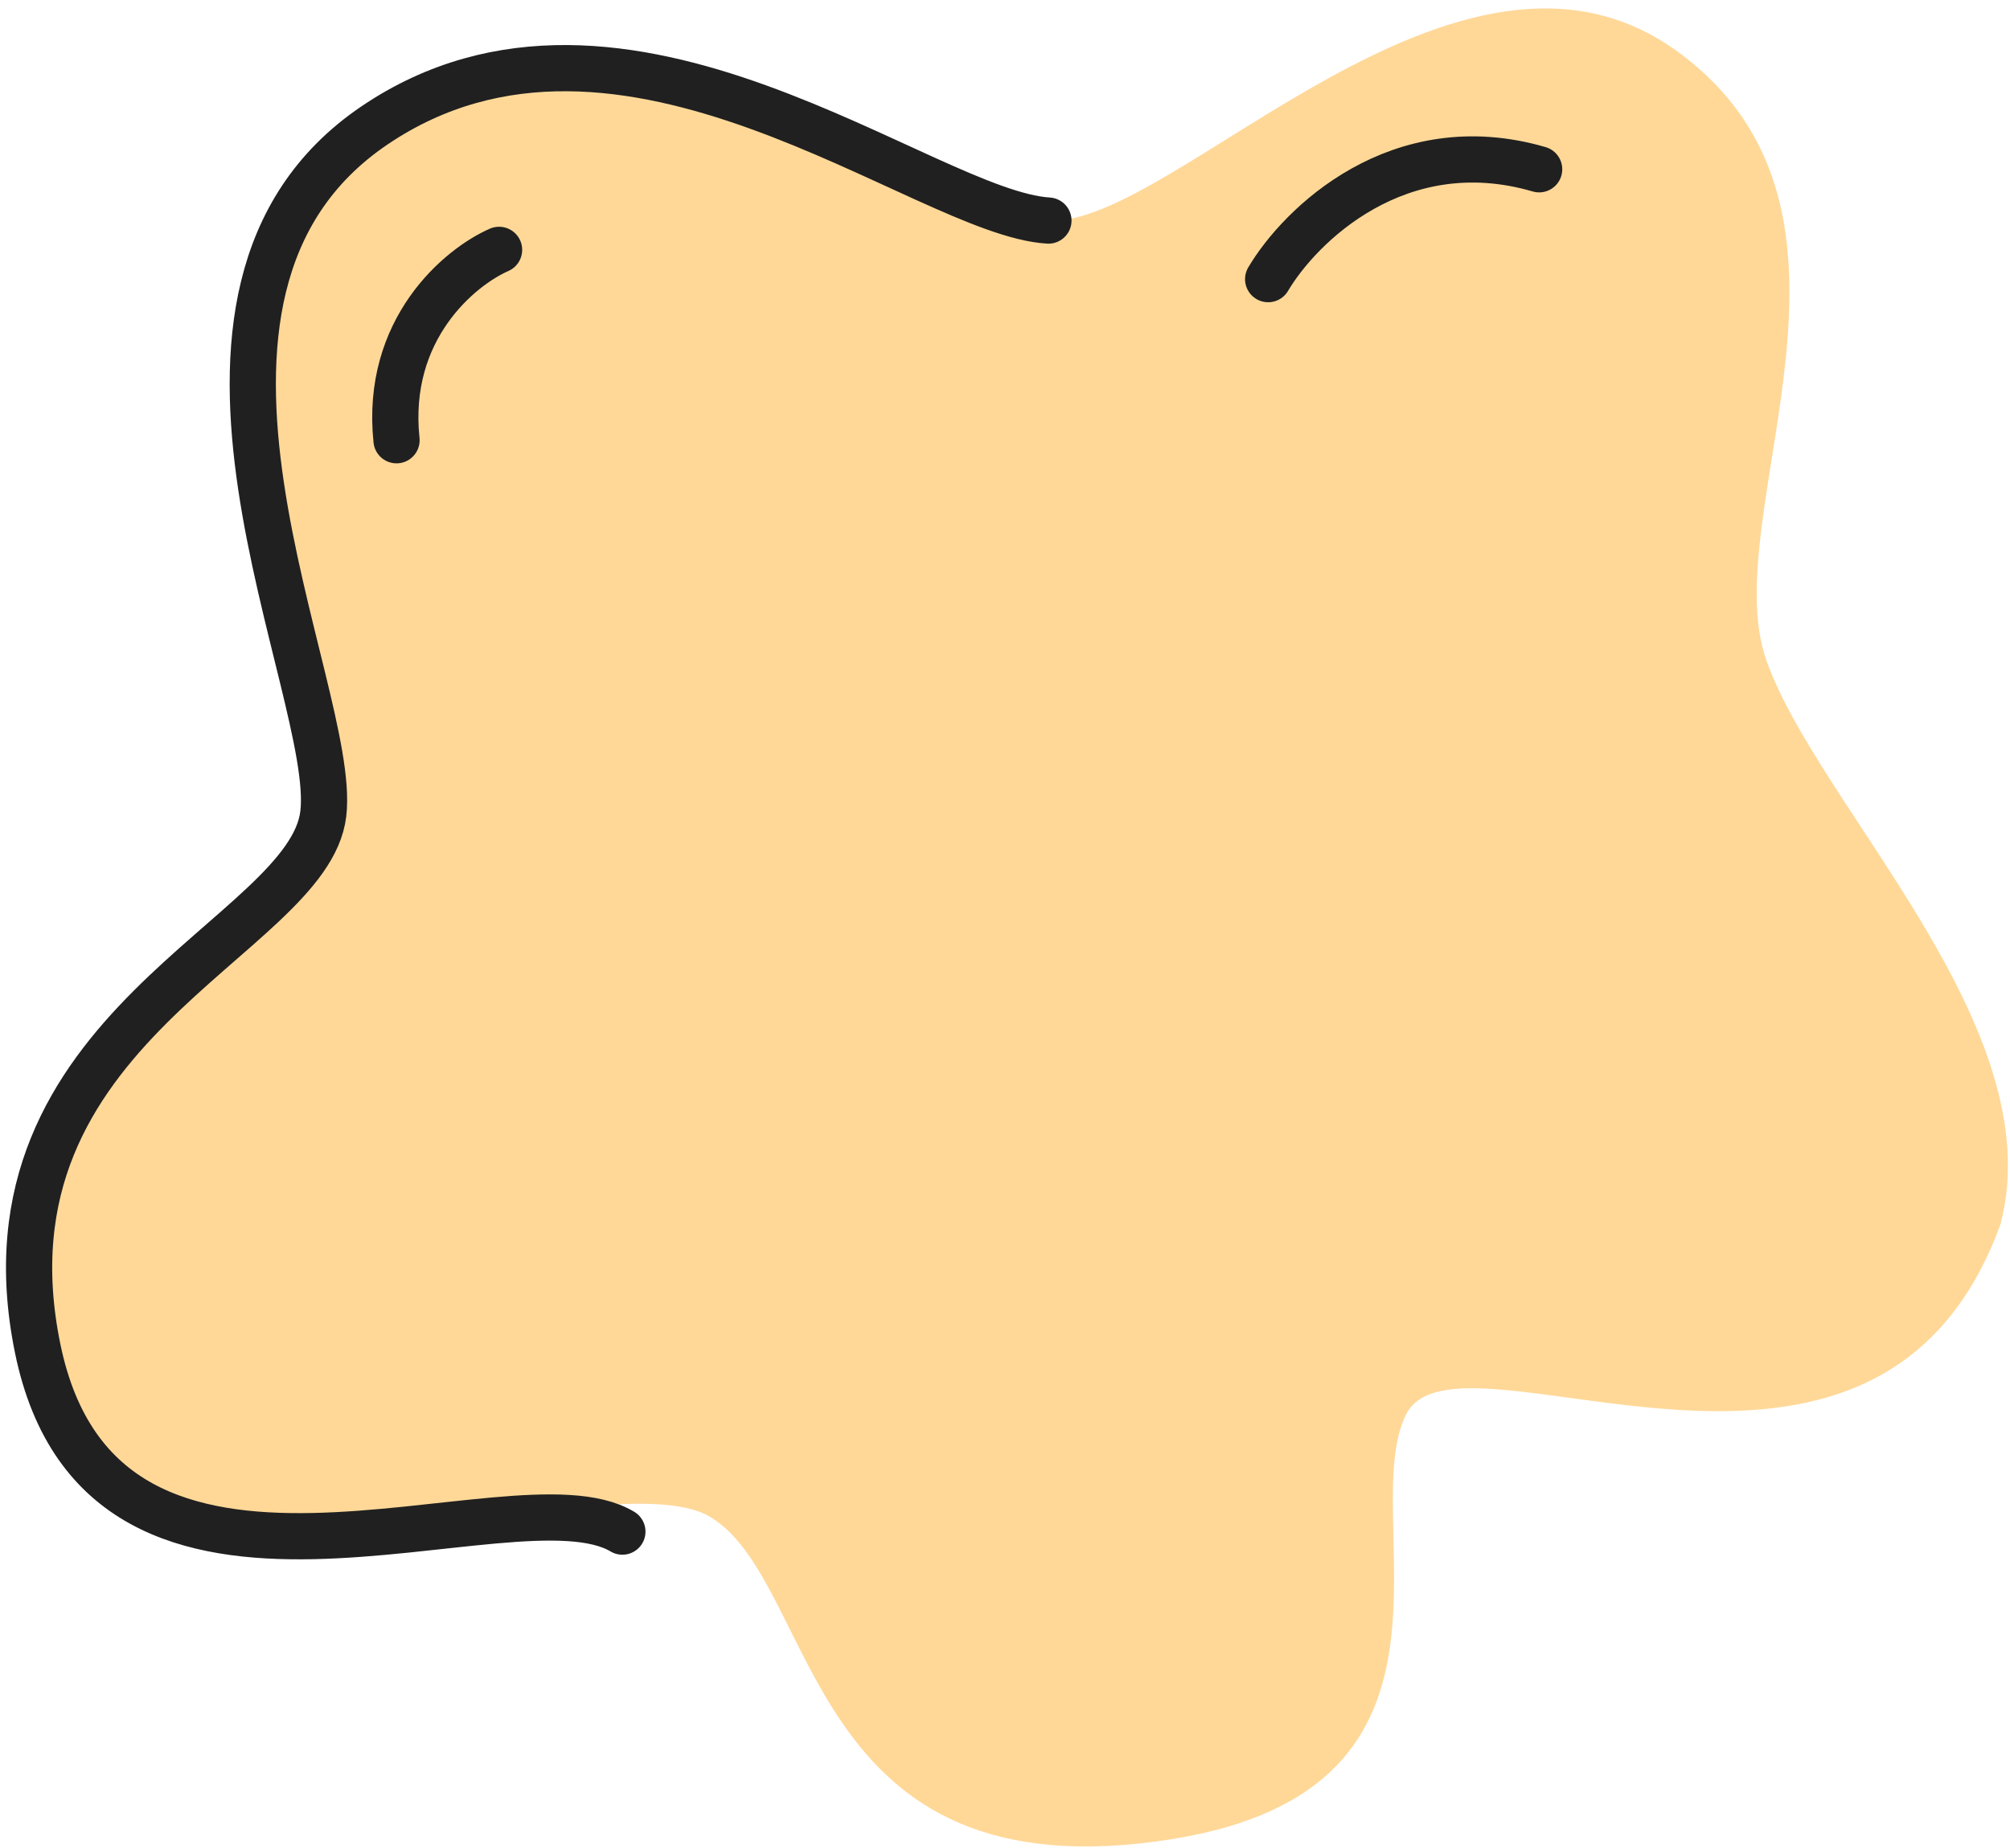
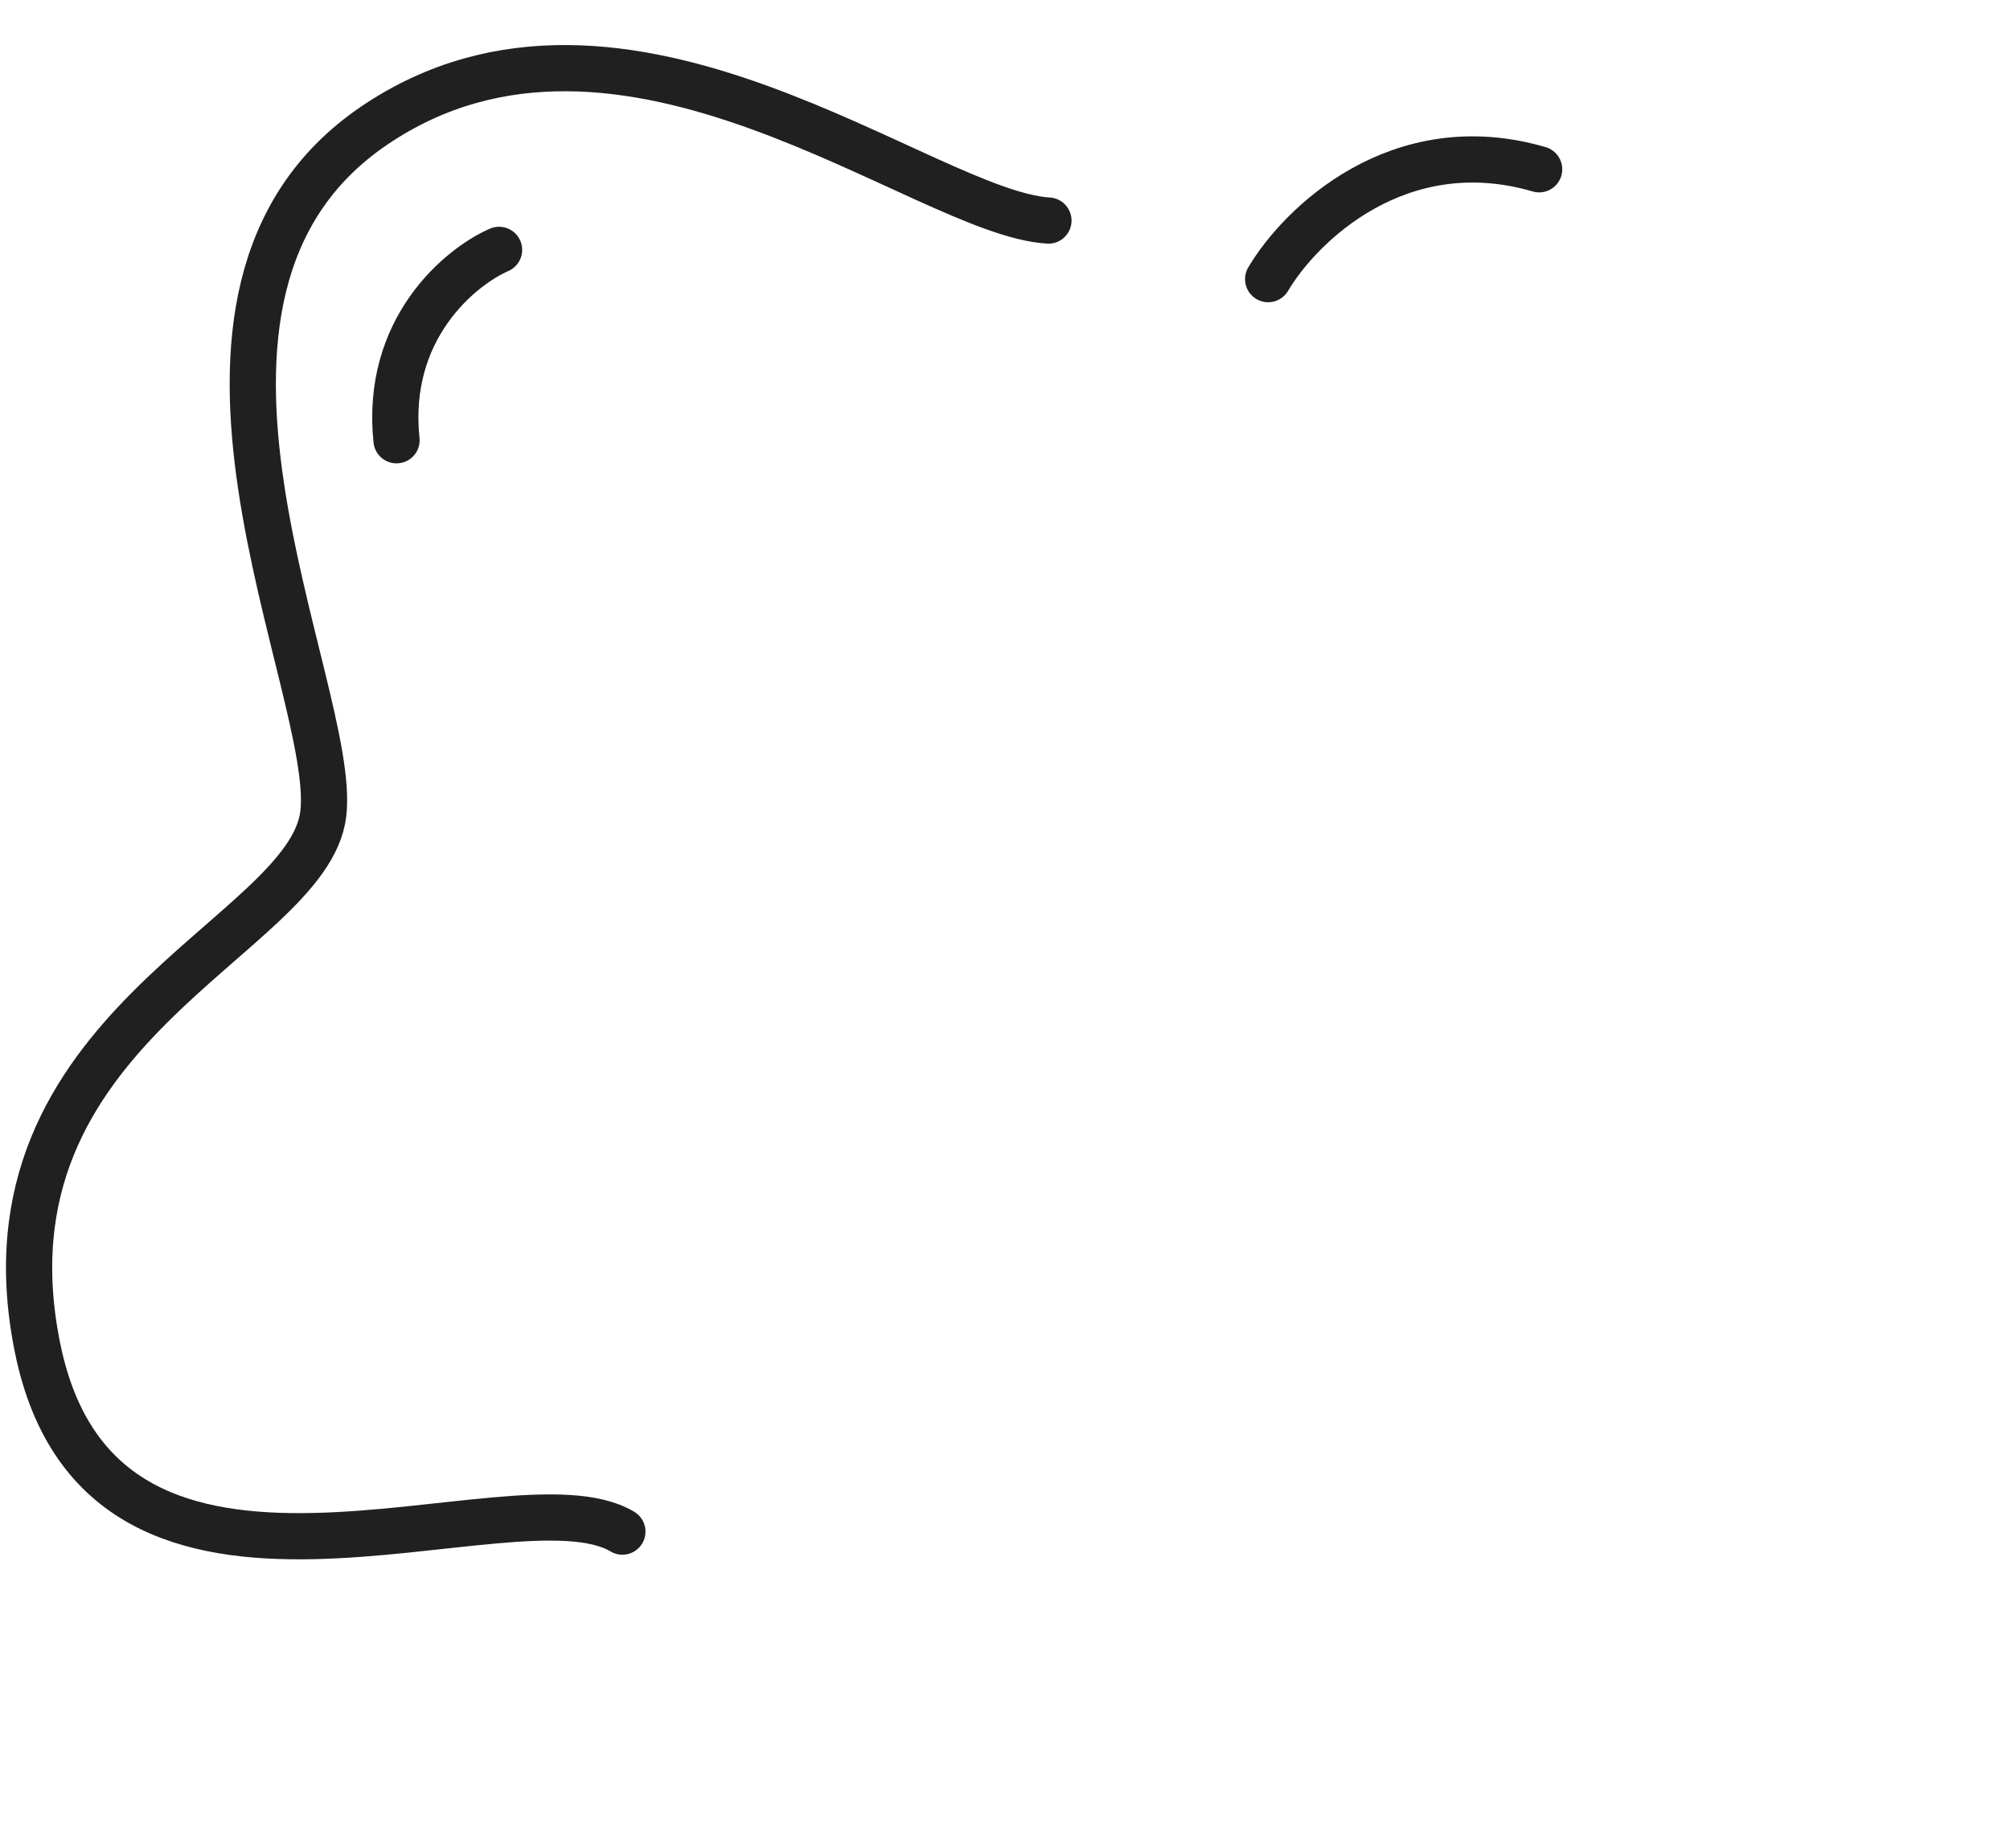
<svg xmlns="http://www.w3.org/2000/svg" width="87" height="80" viewBox="0 0 87 80" fill="none">
-   <path d="M76.449 28.57C78.668 34.911 88.813 44.422 86.594 52.982C81.205 67.882 63.081 56.797 60.862 61.235C58.642 65.674 64.613 77.404 50.717 79.623C34.723 82.177 35.499 68.527 30.744 65.674C25.988 62.821 4.483 72.321 1.629 58.371C-1.224 44.422 13.36 40.618 13.994 35.228C14.628 29.839 5.434 12.719 16.213 5.427C26.992 -1.865 39.99 9.232 45.38 9.549C50.769 9.866 63.133 -4.718 72.644 2.257C82.155 9.232 74.23 22.23 76.449 28.57Z" fill="#FFD898" />
  <path d="M45.38 9.549C39.99 9.232 26.992 -1.864 16.213 5.427C5.434 12.719 14.628 29.839 13.994 35.228C13.36 40.618 -1.224 44.422 1.629 58.371C4.483 72.321 22.184 63.455 26.939 66.308M54.89 12.085C56.264 9.76 60.533 5.554 66.62 7.329M21.602 10.817C19.911 11.557 16.656 14.241 17.163 19.06" stroke="#202020" stroke-width="2" stroke-linecap="round" stroke-linejoin="round" />
</svg>